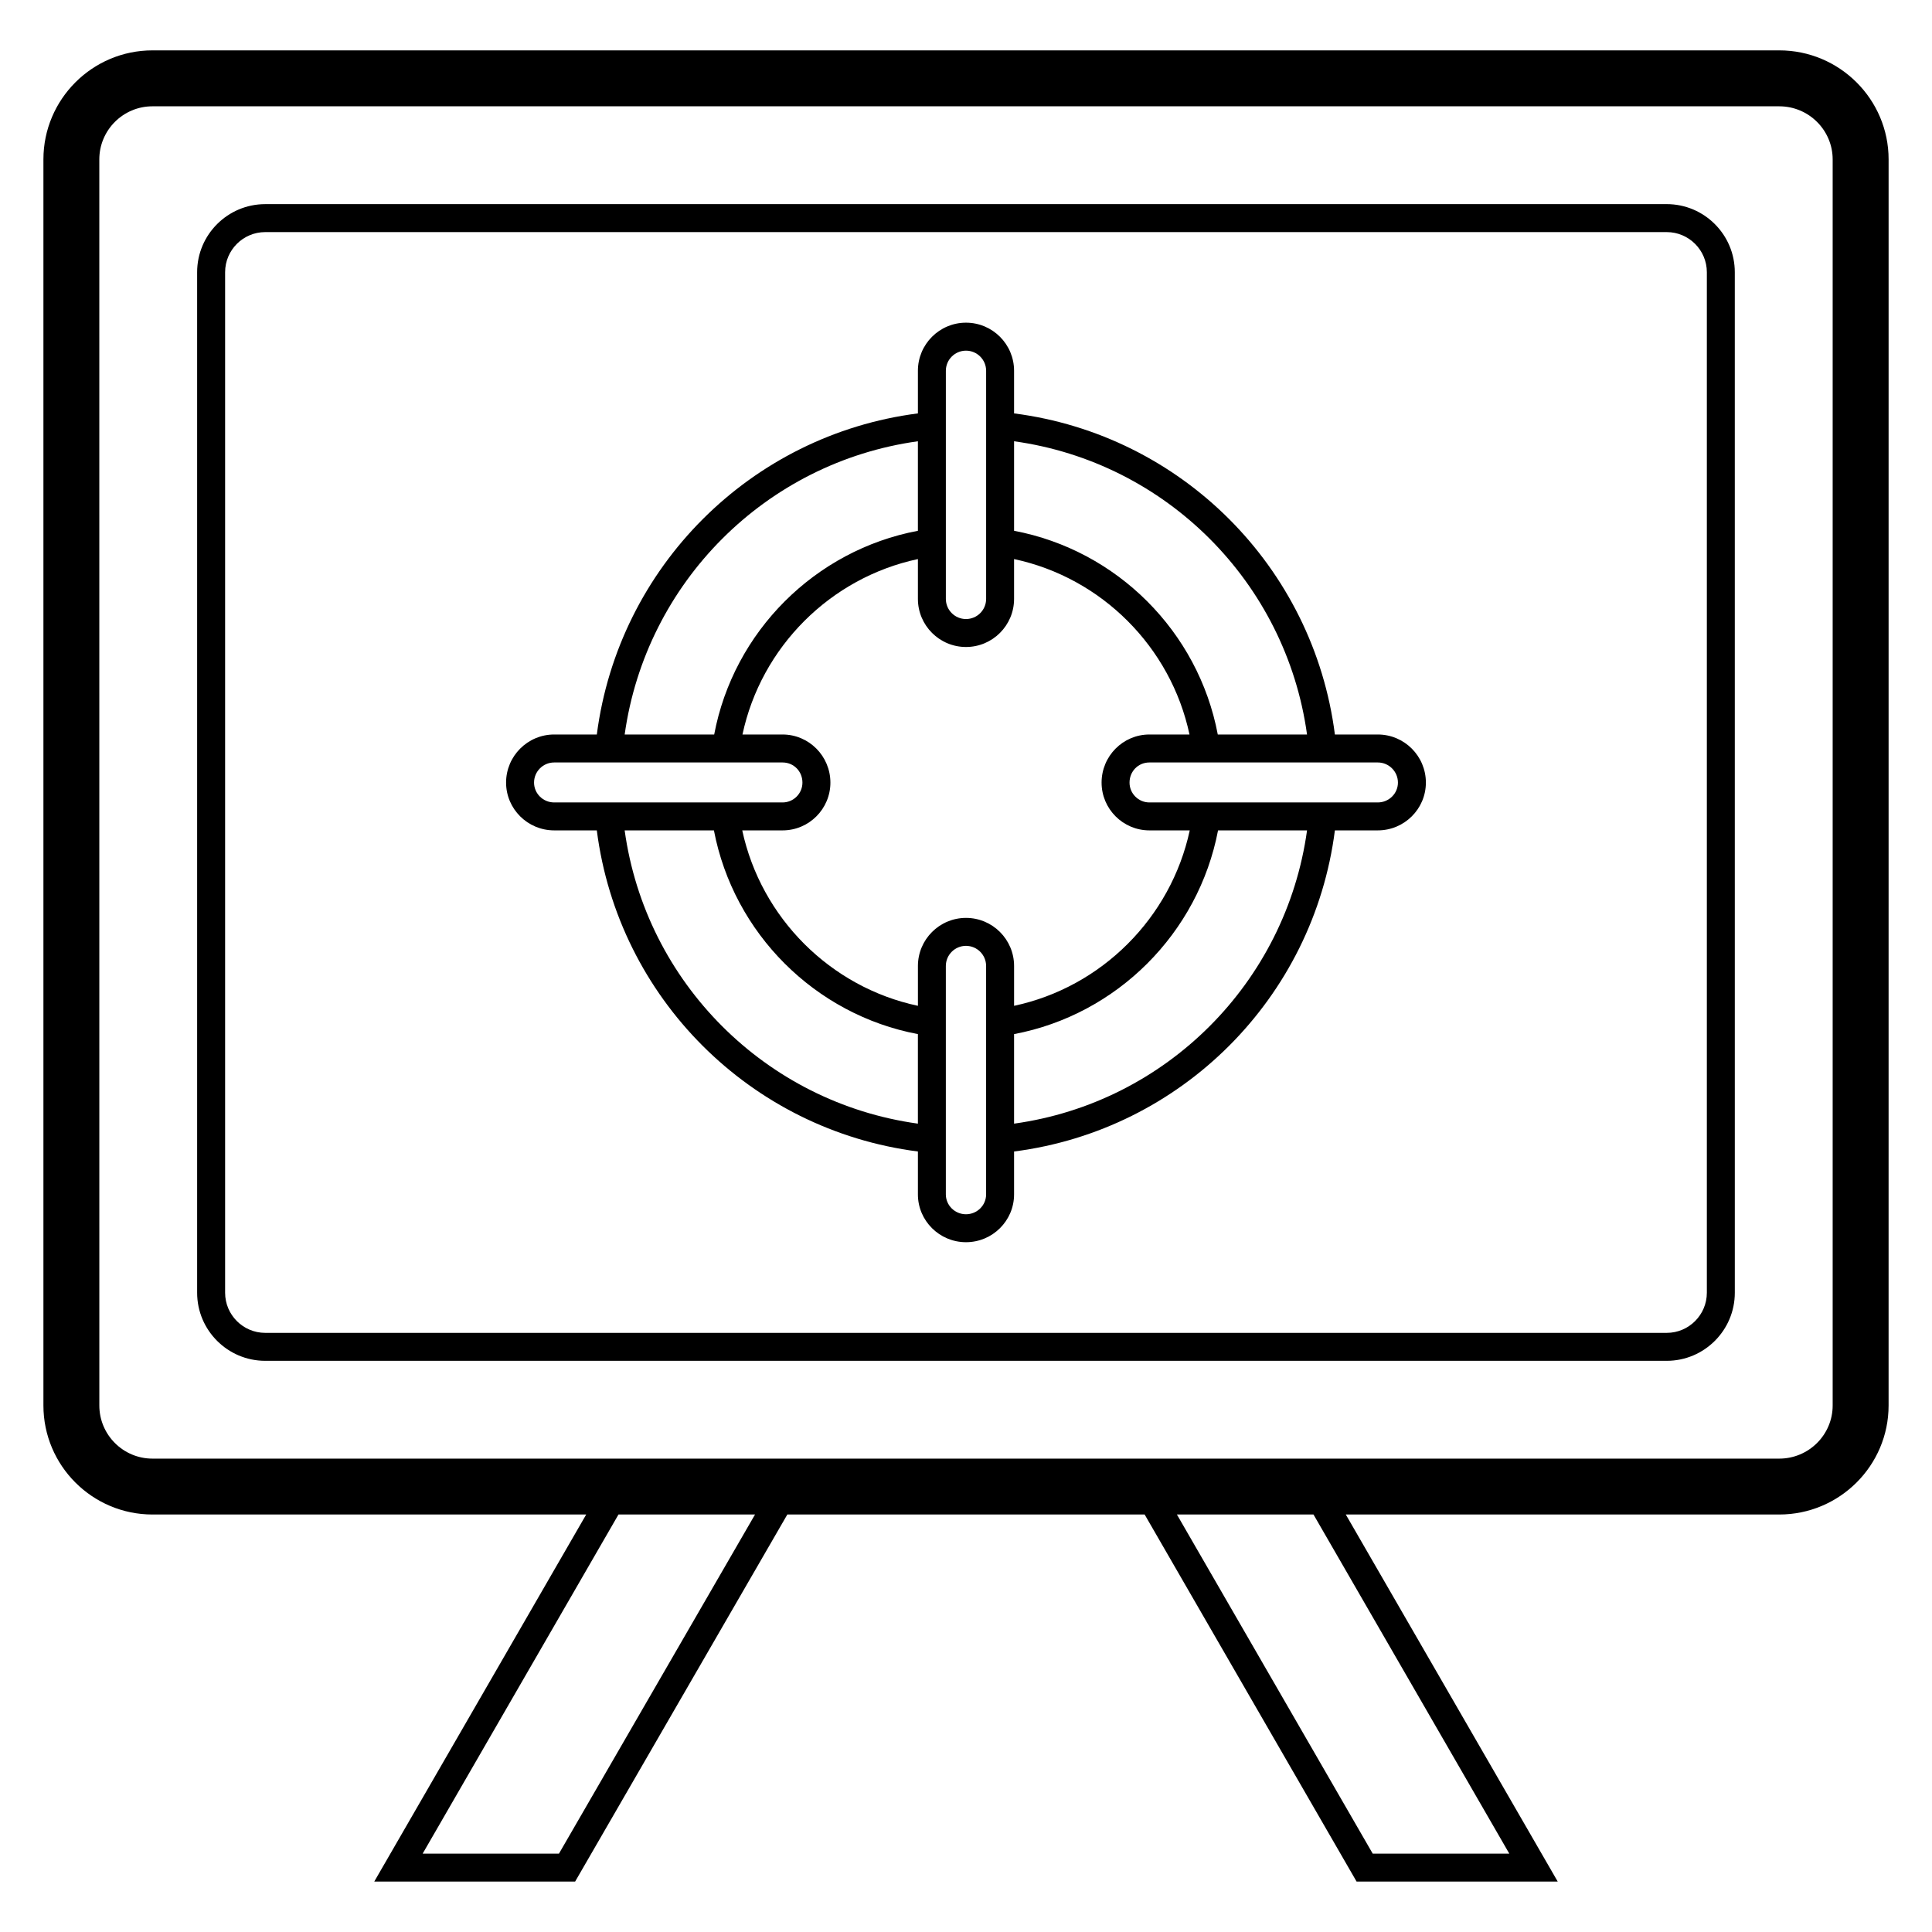
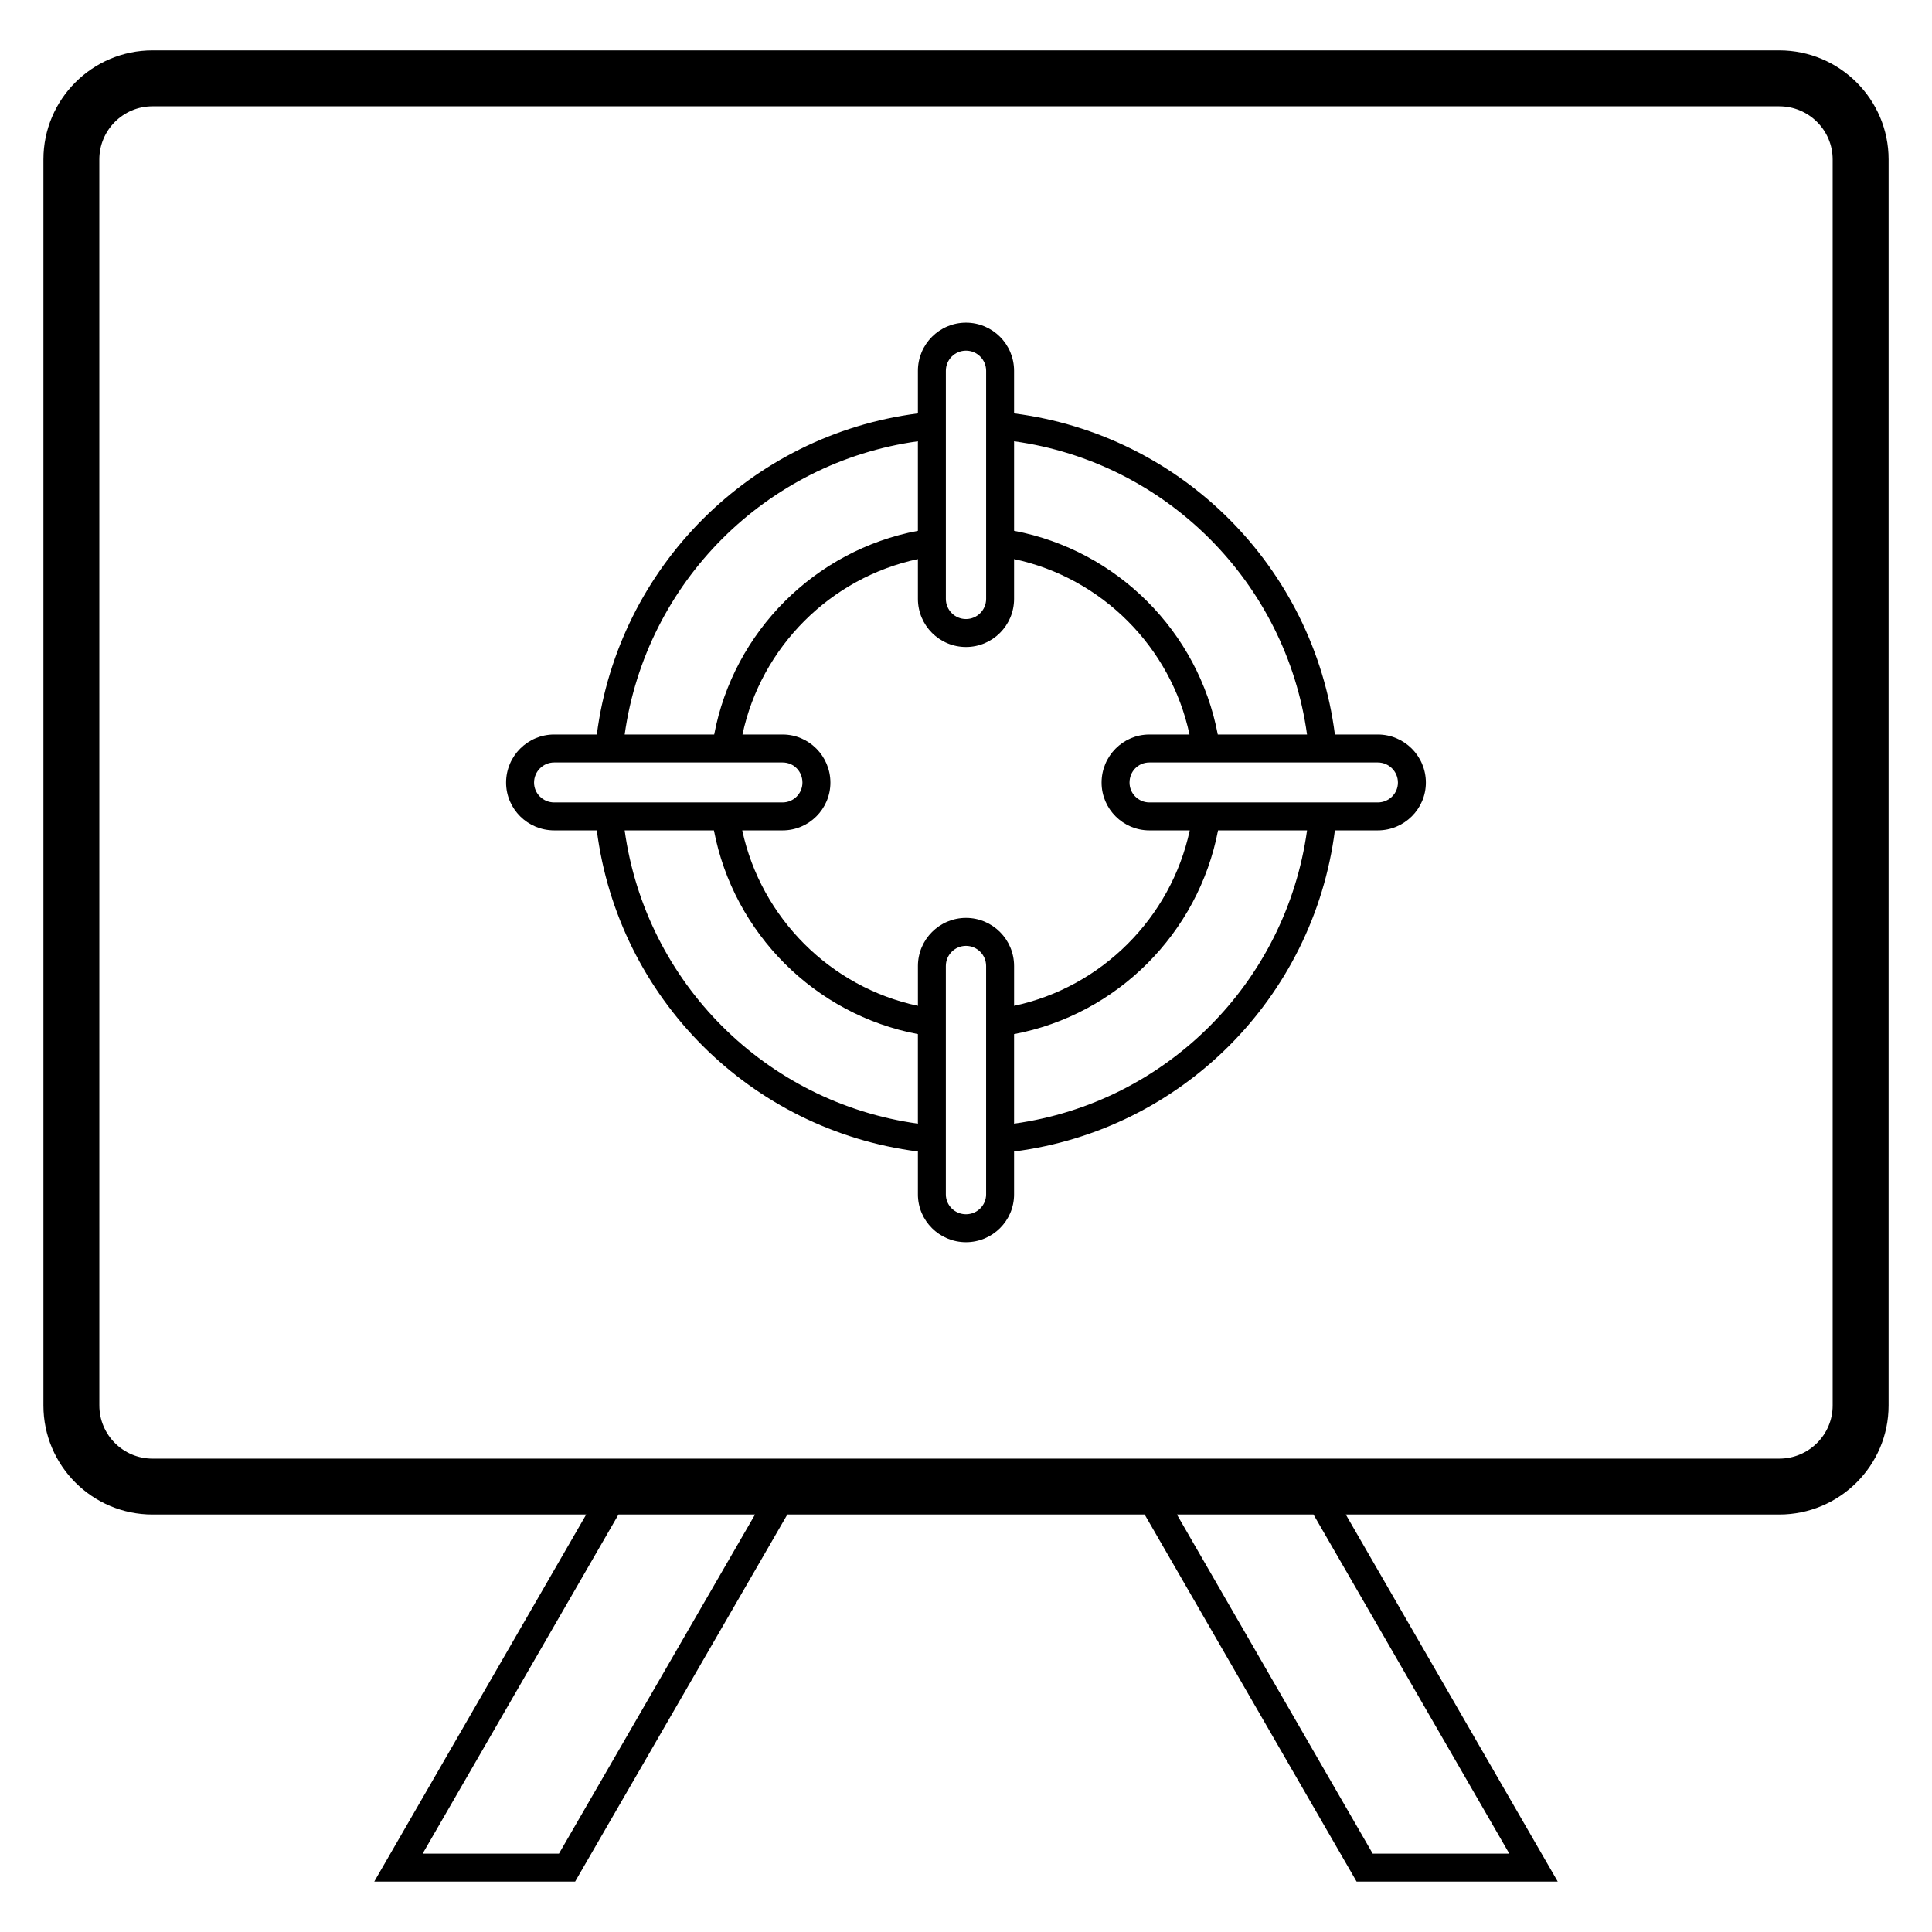
<svg xmlns="http://www.w3.org/2000/svg" fill="#000000" width="800px" height="800px" version="1.1" viewBox="144 144 512 512">
  <g>
    <path d="m184.4 545.36h114.95l-56.168 97.277h53.23l56.238-97.277h94.691l56.168 97.277h53.305l-56.168-97.277h114.88c15.973 0 28.969-12.961 28.969-28.895l0.004-330.22c0-15.934-12.996-28.895-28.969-28.895h-431.13c-15.934 0-28.895 12.961-28.895 28.895v330.22c0 15.934 12.961 28.895 28.895 28.895zm107.73 89.871h-36.121l51.895-89.871h36.188zm251.85 0h-36.195l-51.891-89.871h36.195zm-373.66-448.98c0-7.762 6.316-14.078 14.078-14.078h431.13c7.801 0 14.148 6.312 14.148 14.078v330.22c0 7.762-6.348 14.078-14.152 14.078h-431.12c-7.762 0-14.078-6.316-14.078-14.078z" />
-     <path d="m214.29 504.63h371.41c9.949 0 18.043-8.094 18.043-18.043l-0.004-270.45c0-9.949-8.094-18.043-18.043-18.043l-371.41 0.004c-9.949 0-18.043 8.094-18.043 18.043v270.45c0 9.945 8.094 18.039 18.043 18.039zm-10.633-288.49c0-5.863 4.769-10.633 10.633-10.633h371.41c5.863 0 10.633 4.769 10.633 10.633v270.45c0 5.863-4.769 10.633-10.633 10.633h-371.41c-5.863 0-10.633-4.769-10.633-10.633z" />
    <path d="m290.86 364.06h11.301c5.688 44.398 40.695 79.41 85.094 85.098v11.371c0 6.984 5.715 12.668 12.742 12.668s12.742-5.684 12.742-12.668v-11.371c44.352-5.684 79.336-40.695 85.02-85.098h11.371c7.027 0 12.742-5.684 12.742-12.668 0-7.027-5.715-12.742-12.742-12.742h-11.371c-5.676-44.398-40.656-79.41-85.02-85.094v-11.301c0-7.027-5.715-12.742-12.742-12.742s-12.742 5.715-12.742 12.742v11.301c-44.332 5.684-79.344 40.695-85.09 85.094h-11.305c-7.027 0-12.742 5.715-12.742 12.742 0 6.988 5.715 12.668 12.742 12.668zm18.68 0h23.656c5.219 27.285 26.809 48.852 54.055 53.988v23.727c-40.316-5.574-72.133-37.395-77.711-77.715zm41.852-25.41h-10.629c4.941-23.195 23.293-41.547 46.492-46.492v10.555c0 7.027 5.715 12.746 12.742 12.746s12.742-5.715 12.742-12.746v-10.555c23.199 4.941 41.547 23.293 46.488 46.492h-10.629c-6.984 0-12.668 5.715-12.668 12.742 0 6.984 5.684 12.668 12.668 12.668h10.695c-5 23.203-23.375 41.555-46.551 46.492v-10.555c0-7.027-5.715-12.746-12.742-12.746s-12.742 5.715-12.742 12.746v10.555c-23.176-4.926-41.551-23.277-46.555-46.492h10.695c6.984 0 12.668-5.684 12.668-12.668-0.008-7.023-5.688-12.742-12.676-12.742zm53.938 121.88c0 2.902-2.394 5.262-5.336 5.262s-5.336-2.359-5.336-5.262v-60.535c0-2.941 2.394-5.336 5.336-5.336s5.336 2.394 5.336 5.336v60.535zm7.41-18.754v-23.727c27.246-5.144 48.836-26.711 54.055-53.988h23.586c-5.578 40.324-37.363 72.141-77.641 77.715zm96.391-95.715c2.941 0 5.336 2.391 5.336 5.332 0 2.902-2.394 5.262-5.336 5.262h-60.531c-2.898 0-5.262-2.359-5.262-5.262 0-2.992 2.309-5.332 5.262-5.332h60.531zm-18.754-7.41h-23.652c-5.152-27.273-26.715-48.836-53.984-53.988v-23.723c40.281 5.578 72.07 37.395 77.637 77.711zm-95.715-96.391c0-2.941 2.394-5.332 5.336-5.332s5.336 2.391 5.336 5.332v60.457c0 2.941-2.394 5.336-5.336 5.336s-5.336-2.394-5.336-5.336v-60.457zm-7.41 18.68v23.723c-27.273 5.152-48.836 26.715-53.984 53.988h-23.723c5.637-40.324 37.449-72.137 77.707-77.711zm-96.391 85.121h60.531c2.949 0 5.262 2.34 5.262 5.332 0 2.902-2.359 5.262-5.262 5.262h-60.531c-2.941 0-5.332-2.359-5.332-5.262 0-2.941 2.391-5.332 5.332-5.332z" />
  </g>
</svg>